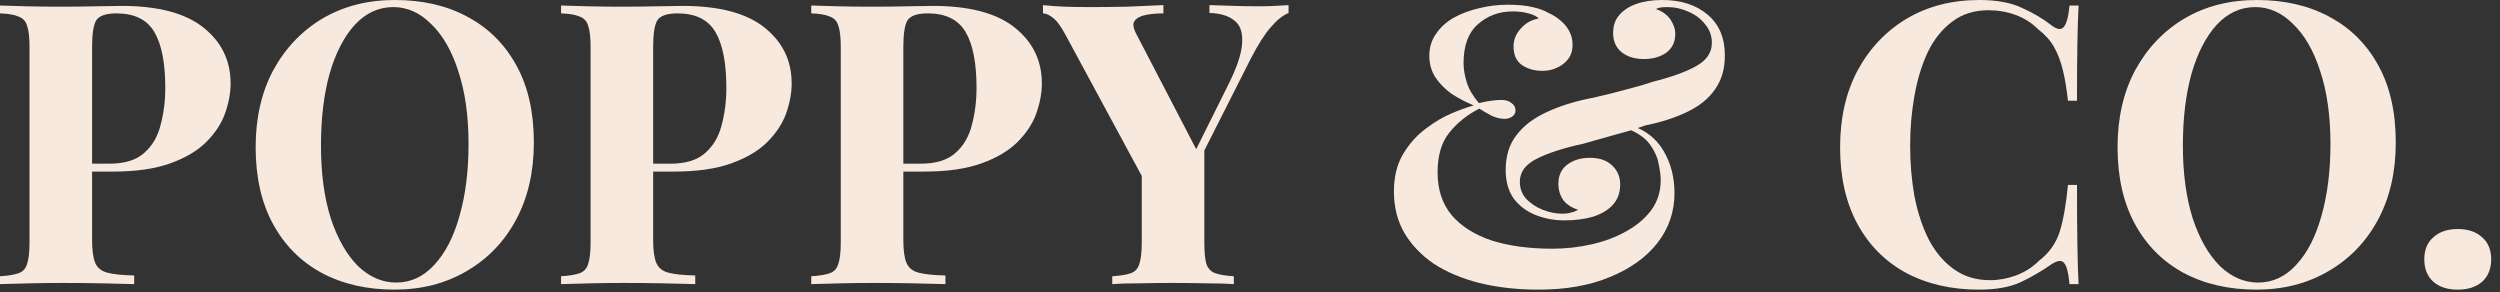
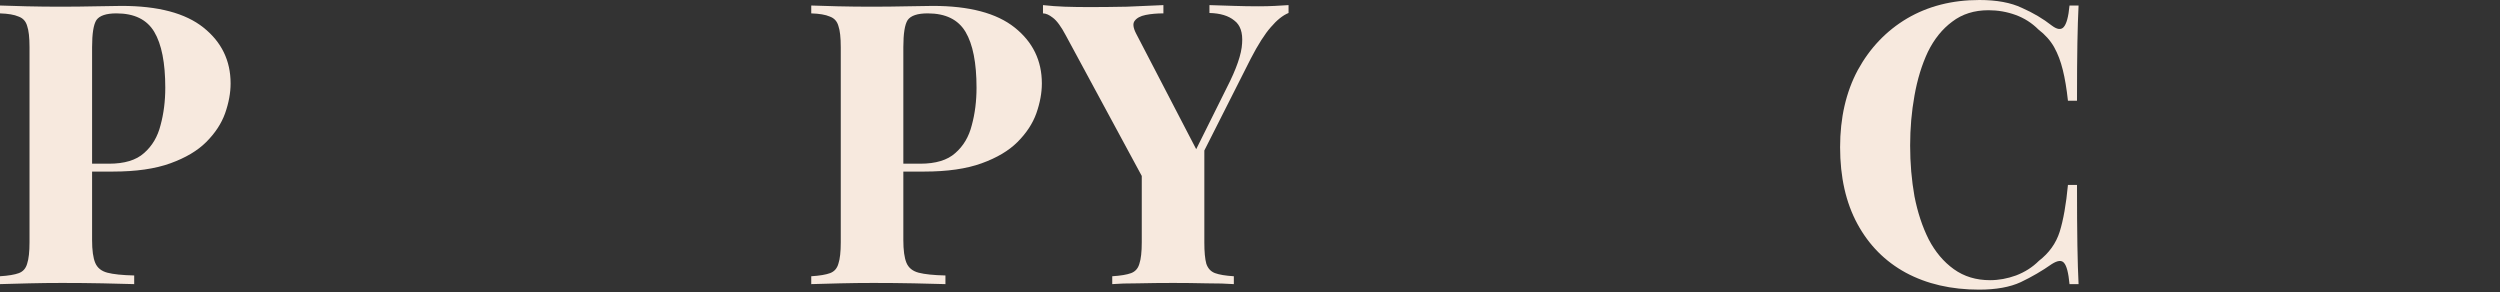
<svg xmlns="http://www.w3.org/2000/svg" width="248" height="29" viewBox="0 0 248 29" fill="none">
  <rect x="0" y="0" width="248" height="29" fill="#333333" stroke="none" />
-   <path d="M243.808 22.72C244.823 22.72 245.63 22.993 246.228 23.539C246.827 24.06 247.126 24.789 247.126 25.726C247.126 26.662 246.827 27.404 246.228 27.951C245.63 28.471 244.823 28.731 243.808 28.731C242.793 28.731 241.986 28.471 241.388 27.951C240.789 27.404 240.49 26.662 240.49 25.726C240.49 24.789 240.789 24.06 241.388 23.539C241.986 22.993 242.793 22.72 243.808 22.72Z" fill="#F7E9DE" />
-   <path d="M223.881 0C226.64 0 229.047 0.56 231.103 1.679C233.185 2.798 234.798 4.411 235.944 6.519C237.089 8.601 237.661 11.139 237.661 14.132C237.661 17.046 237.076 19.597 235.905 21.783C234.733 23.969 233.094 25.674 230.986 26.897C228.904 28.12 226.523 28.731 223.842 28.731C221.083 28.731 218.663 28.172 216.581 27.053C214.525 25.934 212.925 24.32 211.78 22.212C210.634 20.104 210.062 17.567 210.062 14.6C210.062 11.685 210.647 9.135 211.819 6.949C213.016 4.763 214.642 3.058 216.698 1.835C218.78 0.612 221.174 0 223.881 0ZM223.725 0.703C222.268 0.703 220.992 1.288 219.899 2.459C218.832 3.63 217.999 5.244 217.401 7.3C216.828 9.356 216.542 11.737 216.542 14.444C216.542 17.202 216.867 19.61 217.518 21.666C218.195 23.696 219.092 25.27 220.212 26.389C221.357 27.482 222.619 28.029 223.998 28.029C225.456 28.029 226.718 27.443 227.785 26.272C228.878 25.101 229.711 23.487 230.283 21.431C230.882 19.349 231.181 16.968 231.181 14.288C231.181 11.503 230.843 9.096 230.166 7.066C229.515 5.036 228.618 3.474 227.472 2.381C226.353 1.262 225.104 0.703 223.725 0.703Z" fill="#F7E9DE" />
  <path d="M196.357 0C198.074 0 199.48 0.26 200.573 0.781C201.692 1.275 202.681 1.861 203.54 2.537C204.06 2.928 204.451 2.98 204.711 2.694C204.997 2.381 205.192 1.666 205.296 0.547H206.194C206.142 1.561 206.103 2.798 206.077 4.255C206.051 5.686 206.038 7.599 206.038 9.994H205.14C205.01 8.796 204.841 7.781 204.633 6.949C204.424 6.09 204.138 5.335 203.774 4.684C203.41 4.034 202.889 3.448 202.212 2.928C201.562 2.277 200.807 1.796 199.948 1.483C199.089 1.171 198.192 1.015 197.255 1.015C195.849 1.015 194.652 1.392 193.663 2.147C192.674 2.876 191.868 3.878 191.243 5.153C190.644 6.428 190.202 7.872 189.916 9.486C189.629 11.074 189.486 12.726 189.486 14.444C189.486 16.187 189.629 17.866 189.916 19.48C190.228 21.067 190.696 22.485 191.321 23.735C191.972 24.984 192.804 25.973 193.819 26.701C194.834 27.43 196.031 27.794 197.411 27.794C198.27 27.794 199.128 27.638 199.987 27.326C200.872 26.988 201.627 26.506 202.251 25.882C203.266 25.101 203.956 24.138 204.32 22.993C204.685 21.822 204.958 20.273 205.14 18.348H206.038C206.038 20.82 206.051 22.824 206.077 24.359C206.103 25.869 206.142 27.144 206.194 28.185H205.296C205.192 27.066 205.01 26.363 204.75 26.077C204.516 25.791 204.112 25.83 203.54 26.194C202.577 26.871 201.549 27.469 200.456 27.99C199.389 28.484 198.009 28.731 196.318 28.731C193.559 28.731 191.139 28.172 189.057 27.053C187.001 25.934 185.4 24.32 184.255 22.212C183.11 20.104 182.538 17.567 182.538 14.6C182.538 11.685 183.123 9.135 184.294 6.949C185.491 4.763 187.118 3.058 189.174 1.835C191.256 0.612 193.65 0 196.357 0Z" fill="#F7E9DE" />
-   <path d="M149.558 0.468C150.573 0.468 151.392 0.547 152.017 0.703C152.641 0.833 153.175 1.028 153.617 1.288C154.034 1.47 154.411 1.705 154.749 1.991C155.114 2.277 155.413 2.629 155.647 3.045C155.882 3.461 155.999 3.93 155.999 4.45C155.999 5.231 155.699 5.856 155.101 6.324C154.502 6.792 153.8 7.027 152.993 7.027C152.212 7.027 151.535 6.832 150.963 6.441C150.416 6.051 150.143 5.439 150.143 4.606C150.143 3.956 150.377 3.37 150.846 2.85C151.314 2.303 151.913 1.965 152.641 1.835C152.459 1.627 152.121 1.457 151.627 1.327C151.158 1.197 150.638 1.132 150.065 1.132C148.712 1.132 147.554 1.561 146.591 2.42C145.654 3.253 145.185 4.528 145.185 6.246C145.185 6.845 145.289 7.482 145.498 8.159C145.706 8.835 146.109 9.525 146.708 10.228C147.15 10.124 147.554 10.046 147.918 9.994C148.308 9.941 148.634 9.915 148.894 9.915C149.362 9.915 149.714 10.02 149.948 10.228C150.208 10.41 150.338 10.657 150.338 10.97C150.338 11.204 150.234 11.399 150.026 11.555C149.818 11.711 149.558 11.789 149.245 11.789C148.803 11.789 148.347 11.672 147.879 11.438C147.41 11.178 147.033 10.956 146.747 10.774C145.524 11.399 144.522 12.206 143.741 13.195C142.986 14.158 142.609 15.459 142.609 17.098C142.609 18.816 143.077 20.234 144.014 21.353C144.951 22.446 146.265 23.279 147.957 23.852C149.675 24.398 151.692 24.672 154.008 24.672C155.309 24.672 156.597 24.528 157.872 24.242C159.148 23.956 160.293 23.526 161.308 22.954C162.349 22.381 163.182 21.679 163.806 20.846C164.431 19.987 164.743 18.998 164.743 17.879C164.743 17.463 164.678 16.942 164.548 16.317C164.444 15.667 164.17 15.029 163.728 14.405C163.286 13.754 162.557 13.221 161.542 12.804L161.815 12.453C163.221 12.895 164.288 13.728 165.016 14.951C165.745 16.174 166.109 17.58 166.109 19.167C166.109 20.989 165.55 22.629 164.431 24.086C163.312 25.517 161.737 26.649 159.707 27.482C157.703 28.315 155.348 28.731 152.641 28.731C150.481 28.731 148.517 28.51 146.747 28.068C145.003 27.625 143.494 26.988 142.219 26.155C140.969 25.296 139.993 24.268 139.291 23.071C138.614 21.874 138.276 20.521 138.276 19.011C138.276 17.554 138.575 16.317 139.174 15.303C139.798 14.262 140.553 13.416 141.438 12.765C142.323 12.088 143.207 11.568 144.092 11.204C144.977 10.839 145.68 10.592 146.2 10.462C145.394 10.124 144.652 9.733 143.975 9.291C143.325 8.822 142.791 8.276 142.375 7.651C141.984 7.027 141.789 6.324 141.789 5.543C141.789 4.71 142.01 3.982 142.453 3.357C142.895 2.707 143.481 2.173 144.209 1.757C144.964 1.34 145.797 1.028 146.708 0.82C147.645 0.586 148.595 0.468 149.558 0.468ZM164.899 0C166.747 0 168.243 0.481 169.388 1.444C170.534 2.407 171.106 3.761 171.106 5.504C171.106 6.832 170.781 7.951 170.13 8.861C169.506 9.772 168.595 10.514 167.398 11.087C166.226 11.659 164.821 12.114 163.182 12.453C162.817 12.583 162.362 12.739 161.815 12.921C161.269 13.078 160.709 13.234 160.137 13.39C159.564 13.546 159.005 13.702 158.458 13.858C157.938 14.014 157.482 14.145 157.092 14.249C155.062 14.691 153.5 15.198 152.407 15.771C151.314 16.317 150.768 17.072 150.768 18.035C150.768 18.686 150.976 19.245 151.392 19.714C151.835 20.182 152.381 20.547 153.032 20.807C153.682 21.067 154.333 21.197 154.984 21.197C155.166 21.197 155.361 21.184 155.569 21.158C155.777 21.106 155.973 21.054 156.155 21.002C156.337 20.924 156.467 20.859 156.545 20.807C155.895 20.599 155.4 20.273 155.062 19.831C154.749 19.362 154.593 18.829 154.593 18.23C154.593 17.398 154.893 16.76 155.491 16.317C156.09 15.875 156.831 15.654 157.716 15.654C158.653 15.654 159.382 15.901 159.902 16.396C160.449 16.89 160.722 17.528 160.722 18.308C160.722 19.115 160.475 19.792 159.98 20.338C159.486 20.859 158.822 21.249 157.99 21.509C157.157 21.744 156.22 21.861 155.179 21.861C154.164 21.861 153.201 21.679 152.29 21.314C151.405 20.95 150.69 20.403 150.143 19.675C149.623 18.92 149.362 17.983 149.362 16.864C149.362 15.485 149.714 14.34 150.416 13.429C151.119 12.492 152.121 11.724 153.422 11.126C154.749 10.501 156.311 10.02 158.107 9.681C158.653 9.551 159.252 9.408 159.902 9.252C160.579 9.07 161.269 8.887 161.971 8.705C162.674 8.523 163.325 8.328 163.923 8.12C165.797 7.651 167.241 7.131 168.256 6.558C169.297 5.986 169.818 5.218 169.818 4.255C169.818 3.552 169.597 2.941 169.154 2.42C168.738 1.874 168.191 1.457 167.515 1.171C166.838 0.859 166.135 0.703 165.407 0.703C165.172 0.703 164.951 0.716 164.743 0.742C164.561 0.768 164.405 0.82 164.275 0.898C164.925 1.132 165.407 1.483 165.719 1.952C166.031 2.42 166.187 2.889 166.187 3.357C166.187 4.164 165.888 4.789 165.29 5.231C164.691 5.647 163.949 5.856 163.064 5.856C162.18 5.856 161.451 5.634 160.878 5.192C160.306 4.723 160.02 4.086 160.02 3.279C160.02 2.576 160.215 1.991 160.605 1.522C161.021 1.028 161.594 0.651 162.323 0.39C163.051 0.13 163.91 0 164.899 0Z" fill="#F7E9DE" />
  <path d="M127.824 0.507V1.288C127.251 1.522 126.666 1.991 126.067 2.694C125.468 3.37 124.805 4.411 124.076 5.817L116.698 20.416H114.863L105.729 3.513C105.26 2.628 104.831 2.043 104.44 1.757C104.076 1.47 103.751 1.327 103.464 1.327V0.507C104.167 0.586 104.883 0.638 105.611 0.664C106.366 0.69 107.186 0.703 108.071 0.703C109.216 0.703 110.452 0.69 111.779 0.664C113.107 0.612 114.317 0.56 115.41 0.507V1.327C114.759 1.327 114.174 1.379 113.653 1.483C113.133 1.588 112.768 1.783 112.56 2.069C112.352 2.329 112.404 2.759 112.716 3.357L118.884 15.225L117.674 16.786L121.695 8.705C122.658 6.832 123.165 5.361 123.217 4.294C123.295 3.227 123.035 2.472 122.437 2.03C121.864 1.561 121.044 1.314 119.977 1.288V0.507C120.862 0.534 121.695 0.56 122.476 0.586C123.256 0.612 124.05 0.625 124.857 0.625C125.429 0.625 125.963 0.612 126.457 0.586C126.978 0.56 127.433 0.534 127.824 0.507ZM119.47 14.249V24.047C119.47 24.984 119.535 25.686 119.665 26.155C119.821 26.623 120.107 26.936 120.524 27.092C120.94 27.248 121.565 27.352 122.397 27.404V28.185C121.695 28.133 120.784 28.107 119.665 28.107C118.572 28.081 117.479 28.068 116.386 28.068C115.163 28.068 114.004 28.081 112.911 28.107C111.818 28.107 110.96 28.133 110.335 28.185V27.404C111.168 27.352 111.792 27.248 112.209 27.092C112.625 26.936 112.898 26.623 113.029 26.155C113.185 25.686 113.263 24.984 113.263 24.047V16.044L116.659 18.465L119.47 14.249Z" fill="#F7E9DE" />
  <path d="M80.476 0.547C81.127 0.573 81.999 0.599 83.092 0.625C84.211 0.651 85.317 0.664 86.41 0.664C87.659 0.664 88.869 0.651 90.04 0.625C91.211 0.599 92.044 0.586 92.539 0.586C96.156 0.586 98.863 1.301 100.658 2.733C102.454 4.164 103.352 6.012 103.352 8.276C103.352 9.213 103.17 10.202 102.805 11.243C102.441 12.258 101.816 13.208 100.932 14.092C100.073 14.951 98.889 15.654 97.379 16.2C95.87 16.747 93.97 17.02 91.68 17.02H87.698V16.239H91.289C92.825 16.239 93.983 15.888 94.764 15.185C95.57 14.483 96.117 13.559 96.403 12.414C96.716 11.269 96.872 10.033 96.872 8.705C96.872 6.233 96.507 4.385 95.779 3.162C95.05 1.939 93.801 1.327 92.031 1.327C91.016 1.327 90.353 1.548 90.04 1.991C89.754 2.433 89.611 3.331 89.611 4.684V23.813C89.611 24.828 89.715 25.582 89.923 26.077C90.131 26.571 90.535 26.897 91.133 27.053C91.732 27.209 92.617 27.3 93.788 27.326V28.185C92.981 28.159 91.94 28.133 90.665 28.107C89.39 28.081 88.049 28.068 86.644 28.068C85.525 28.068 84.432 28.081 83.365 28.107C82.298 28.133 81.335 28.159 80.476 28.185V27.404C81.309 27.352 81.933 27.248 82.35 27.092C82.766 26.936 83.04 26.623 83.17 26.155C83.326 25.686 83.404 24.984 83.404 24.047V4.684C83.404 3.722 83.326 3.019 83.17 2.576C83.04 2.108 82.753 1.796 82.311 1.64C81.894 1.457 81.283 1.353 80.476 1.327V0.547Z" fill="#F7E9DE" />
-   <path d="M55.658 0.547C56.309 0.573 57.181 0.599 58.274 0.625C59.393 0.651 60.499 0.664 61.592 0.664C62.841 0.664 64.052 0.651 65.223 0.625C66.394 0.599 67.227 0.586 67.721 0.586C71.338 0.586 74.045 1.301 75.841 2.733C77.636 4.164 78.534 6.012 78.534 8.276C78.534 9.213 78.352 10.202 77.988 11.243C77.623 12.258 76.999 13.208 76.114 14.092C75.255 14.951 74.071 15.654 72.562 16.2C71.052 16.747 69.152 17.02 66.862 17.02H62.88V16.239H66.472C68.007 16.239 69.165 15.888 69.946 15.185C70.753 14.483 71.299 13.559 71.586 12.414C71.898 11.269 72.054 10.033 72.054 8.705C72.054 6.233 71.69 4.385 70.961 3.162C70.232 1.939 68.983 1.327 67.213 1.327C66.198 1.327 65.535 1.548 65.223 1.991C64.936 2.433 64.793 3.331 64.793 4.684V23.813C64.793 24.828 64.897 25.582 65.106 26.077C65.314 26.571 65.717 26.897 66.316 27.053C66.914 27.209 67.799 27.3 68.97 27.326V28.185C68.163 28.159 67.122 28.133 65.847 28.107C64.572 28.081 63.232 28.068 61.826 28.068C60.707 28.068 59.614 28.081 58.547 28.107C57.48 28.133 56.517 28.159 55.658 28.185V27.404C56.491 27.352 57.116 27.248 57.532 27.092C57.949 26.936 58.222 26.623 58.352 26.155C58.508 25.686 58.586 24.984 58.586 24.047V4.684C58.586 3.722 58.508 3.019 58.352 2.576C58.222 2.108 57.936 1.796 57.493 1.64C57.077 1.457 56.465 1.353 55.658 1.327V0.547Z" fill="#F7E9DE" />
-   <path d="M39.179 0C41.937 0 44.345 0.56 46.401 1.679C48.483 2.798 50.096 4.411 51.241 6.519C52.386 8.601 52.959 11.139 52.959 14.132C52.959 17.046 52.373 19.597 51.202 21.783C50.031 23.969 48.392 25.674 46.283 26.897C44.202 28.12 41.82 28.731 39.14 28.731C36.381 28.731 33.961 28.172 31.879 27.053C29.823 25.934 28.222 24.32 27.077 22.212C25.932 20.104 25.36 17.567 25.36 14.6C25.36 11.685 25.945 9.135 27.116 6.949C28.313 4.763 29.94 3.058 31.996 1.835C34.078 0.612 36.472 0 39.179 0ZM39.023 0.703C37.565 0.703 36.29 1.288 35.197 2.459C34.13 3.63 33.297 5.244 32.699 7.3C32.126 9.356 31.84 11.737 31.84 14.444C31.84 17.202 32.165 19.61 32.816 21.666C33.492 23.696 34.39 25.27 35.509 26.389C36.654 27.482 37.916 28.029 39.296 28.029C40.753 28.029 42.015 27.443 43.082 26.272C44.175 25.101 45.008 23.487 45.581 21.431C46.179 19.349 46.479 16.968 46.479 14.288C46.479 11.503 46.14 9.096 45.464 7.066C44.813 5.036 43.915 3.474 42.77 2.381C41.651 1.262 40.402 0.703 39.023 0.703Z" fill="#F7E9DE" />
  <path d="M0 0.547C0.651 0.573 1.522 0.599 2.615 0.625C3.735 0.651 4.841 0.664 5.934 0.664C7.183 0.664 8.393 0.651 9.564 0.625C10.735 0.599 11.568 0.586 12.062 0.586C15.68 0.586 18.387 1.301 20.182 2.733C21.978 4.164 22.876 6.012 22.876 8.276C22.876 9.213 22.694 10.202 22.329 11.243C21.965 12.258 21.34 13.208 20.456 14.092C19.597 14.951 18.413 15.654 16.903 16.2C15.394 16.747 13.494 17.02 11.204 17.02H7.222V16.239H10.813C12.349 16.239 13.507 15.888 14.288 15.185C15.094 14.483 15.641 13.559 15.927 12.414C16.239 11.269 16.396 10.033 16.396 8.705C16.396 6.233 16.031 4.385 15.303 3.162C14.574 1.939 13.325 1.327 11.555 1.327C10.54 1.327 9.876 1.548 9.564 1.991C9.278 2.433 9.135 3.331 9.135 4.684V23.813C9.135 24.828 9.239 25.582 9.447 26.077C9.655 26.571 10.059 26.897 10.657 27.053C11.256 27.209 12.141 27.3 13.312 27.326V28.185C12.505 28.159 11.464 28.133 10.189 28.107C8.913 28.081 7.573 28.068 6.168 28.068C5.049 28.068 3.956 28.081 2.889 28.107C1.822 28.133 0.859 28.159 0 28.185V27.404C0.833 27.352 1.457 27.248 1.874 27.092C2.29 26.936 2.563 26.623 2.694 26.155C2.85 25.686 2.928 24.984 2.928 24.047V4.684C2.928 3.722 2.85 3.019 2.694 2.576C2.563 2.108 2.277 1.796 1.835 1.64C1.418 1.457 0.807 1.353 0 1.327V0.547Z" fill="#F7E9DE" />
</svg>